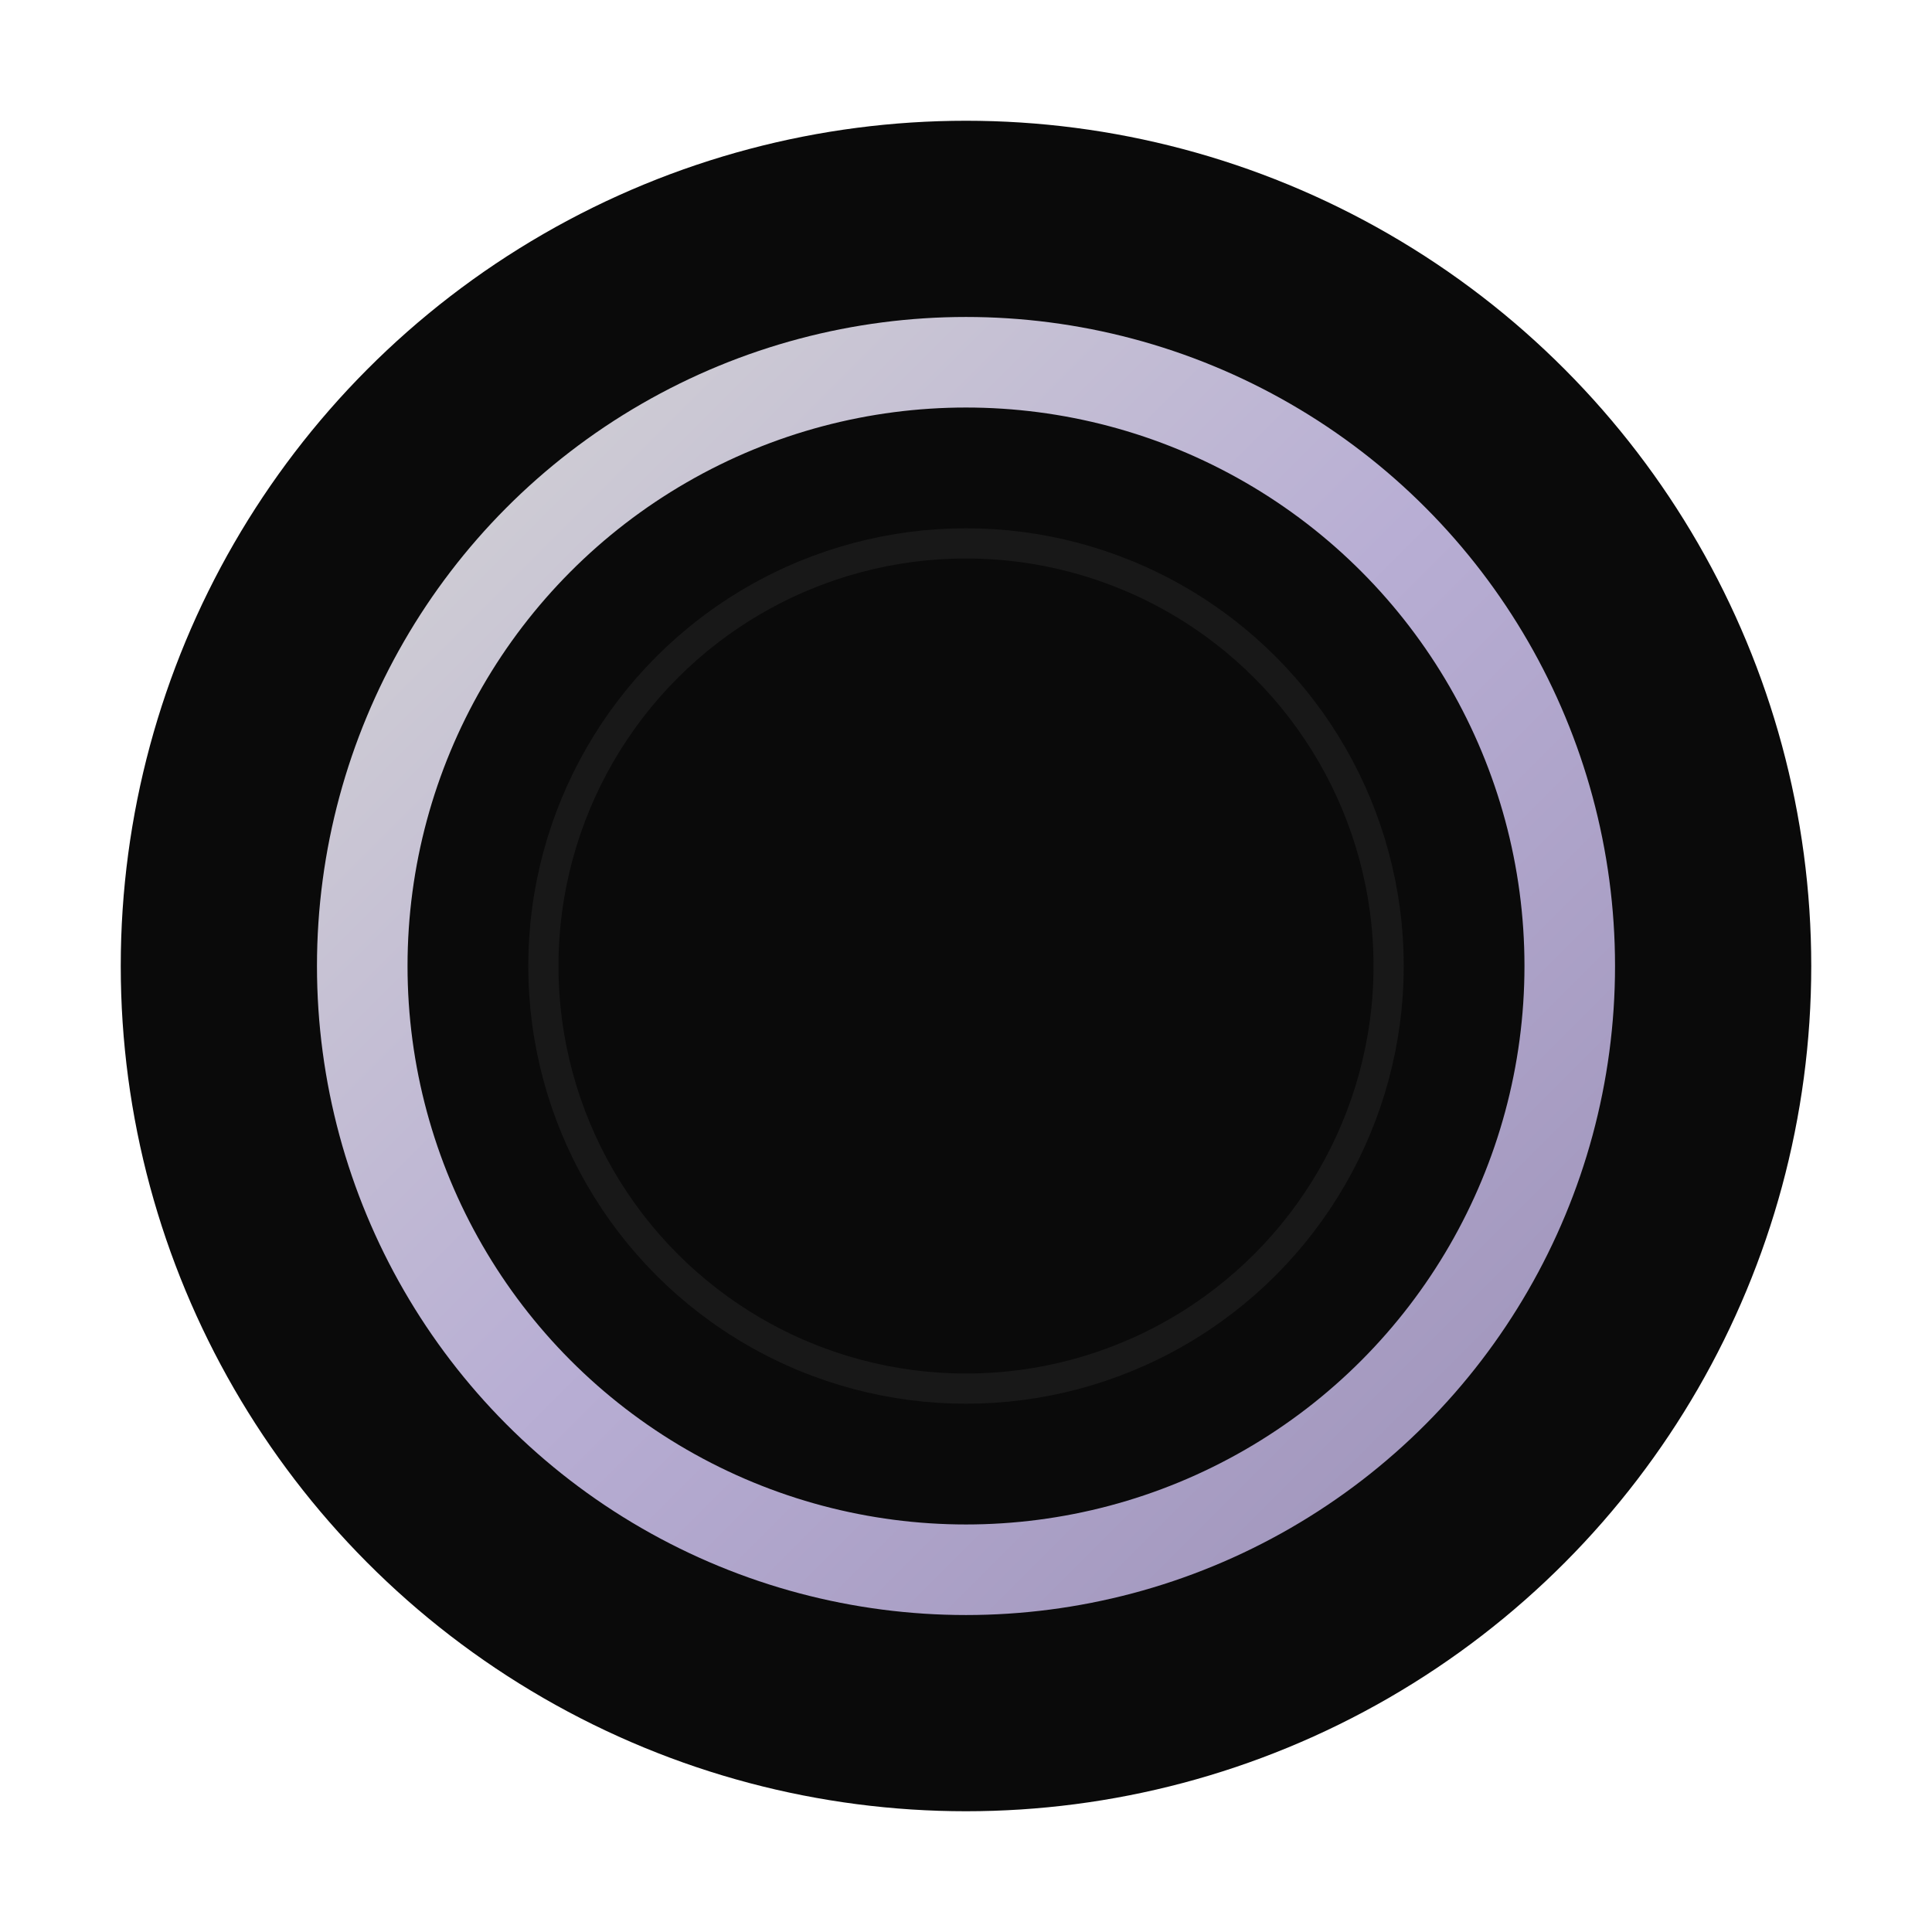
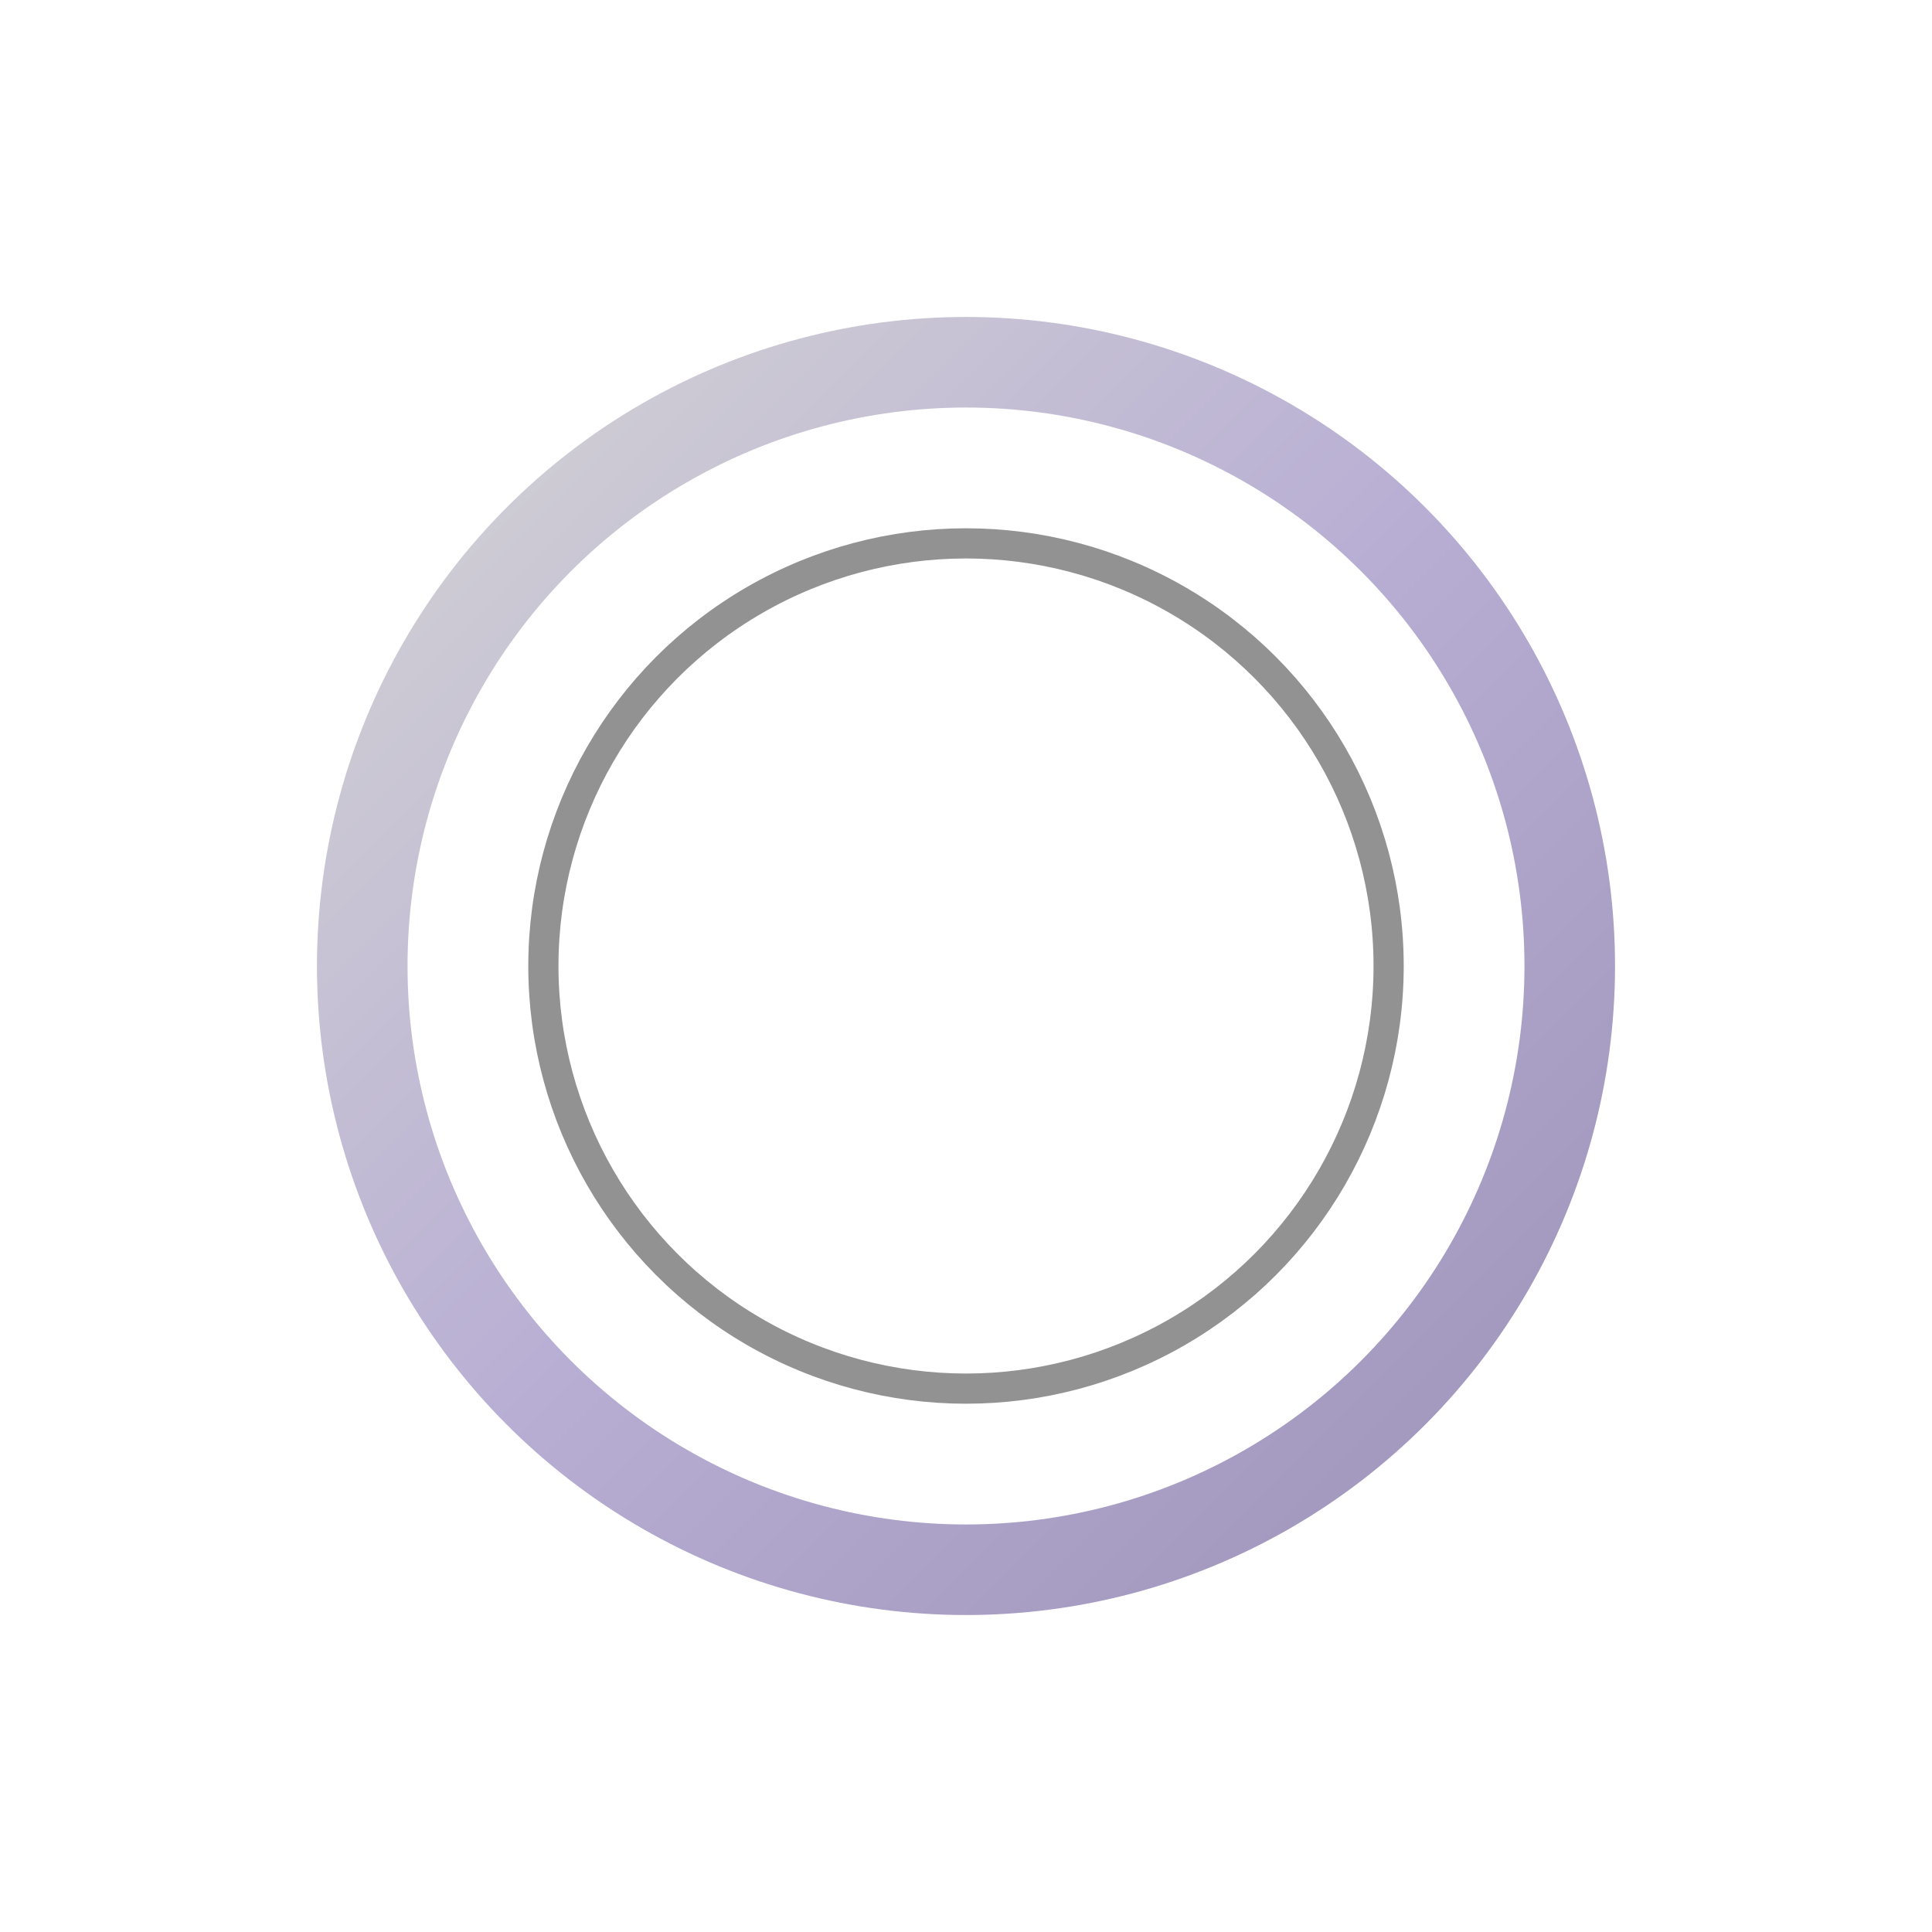
<svg xmlns="http://www.w3.org/2000/svg" width="64" height="64" viewBox="0 0 64 64" fill="none">
  <defs>
    <linearGradient id="iconGradient" x1="0%" y1="0%" x2="100%" y2="100%">
      <stop offset="0%" stop-color="#d4d4d4" />
      <stop offset="50%" stop-color="#b8aed4" />
      <stop offset="100%" stop-color="#9d92b8" />
    </linearGradient>
  </defs>
-   <circle cx="32" cy="32" r="28" fill="#0a0a0a" />
  <circle cx="32" cy="32" r="20" fill="none" stroke="url(#iconGradient)" stroke-width="3" />
  <circle cx="32" cy="32" r="14" fill="none" stroke="#262626" stroke-width="1" opacity="0.5" />
</svg>